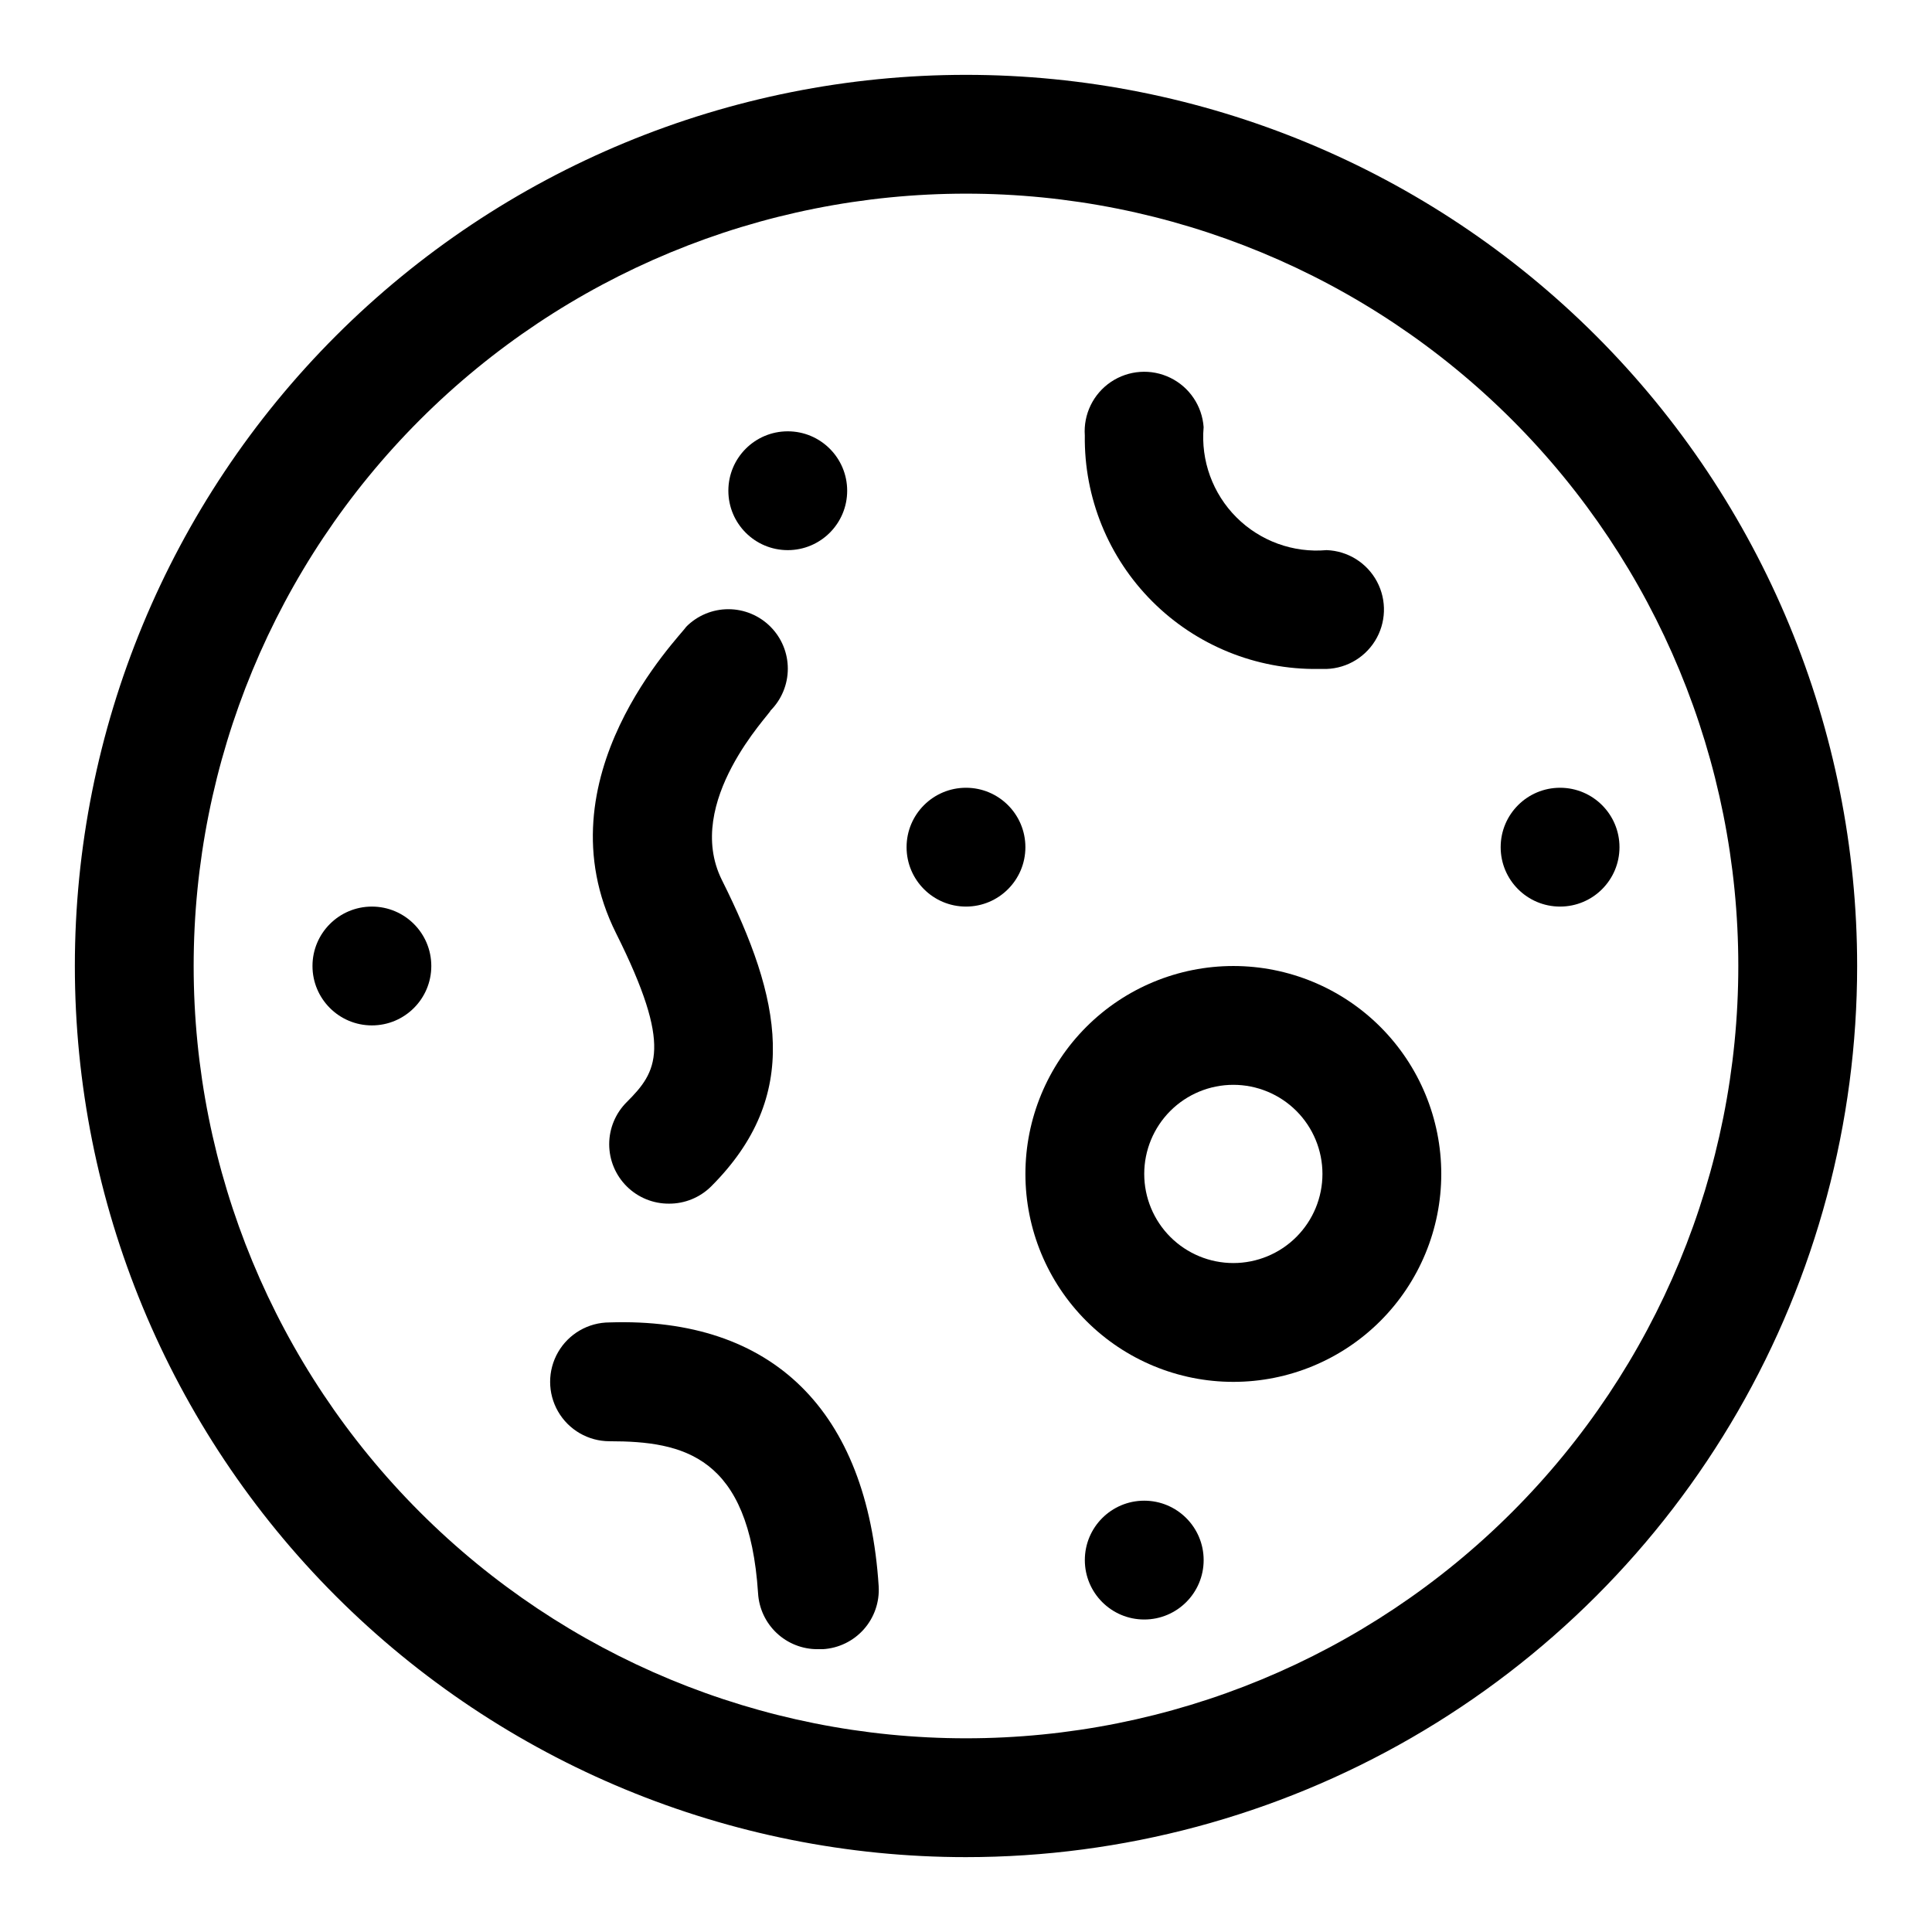
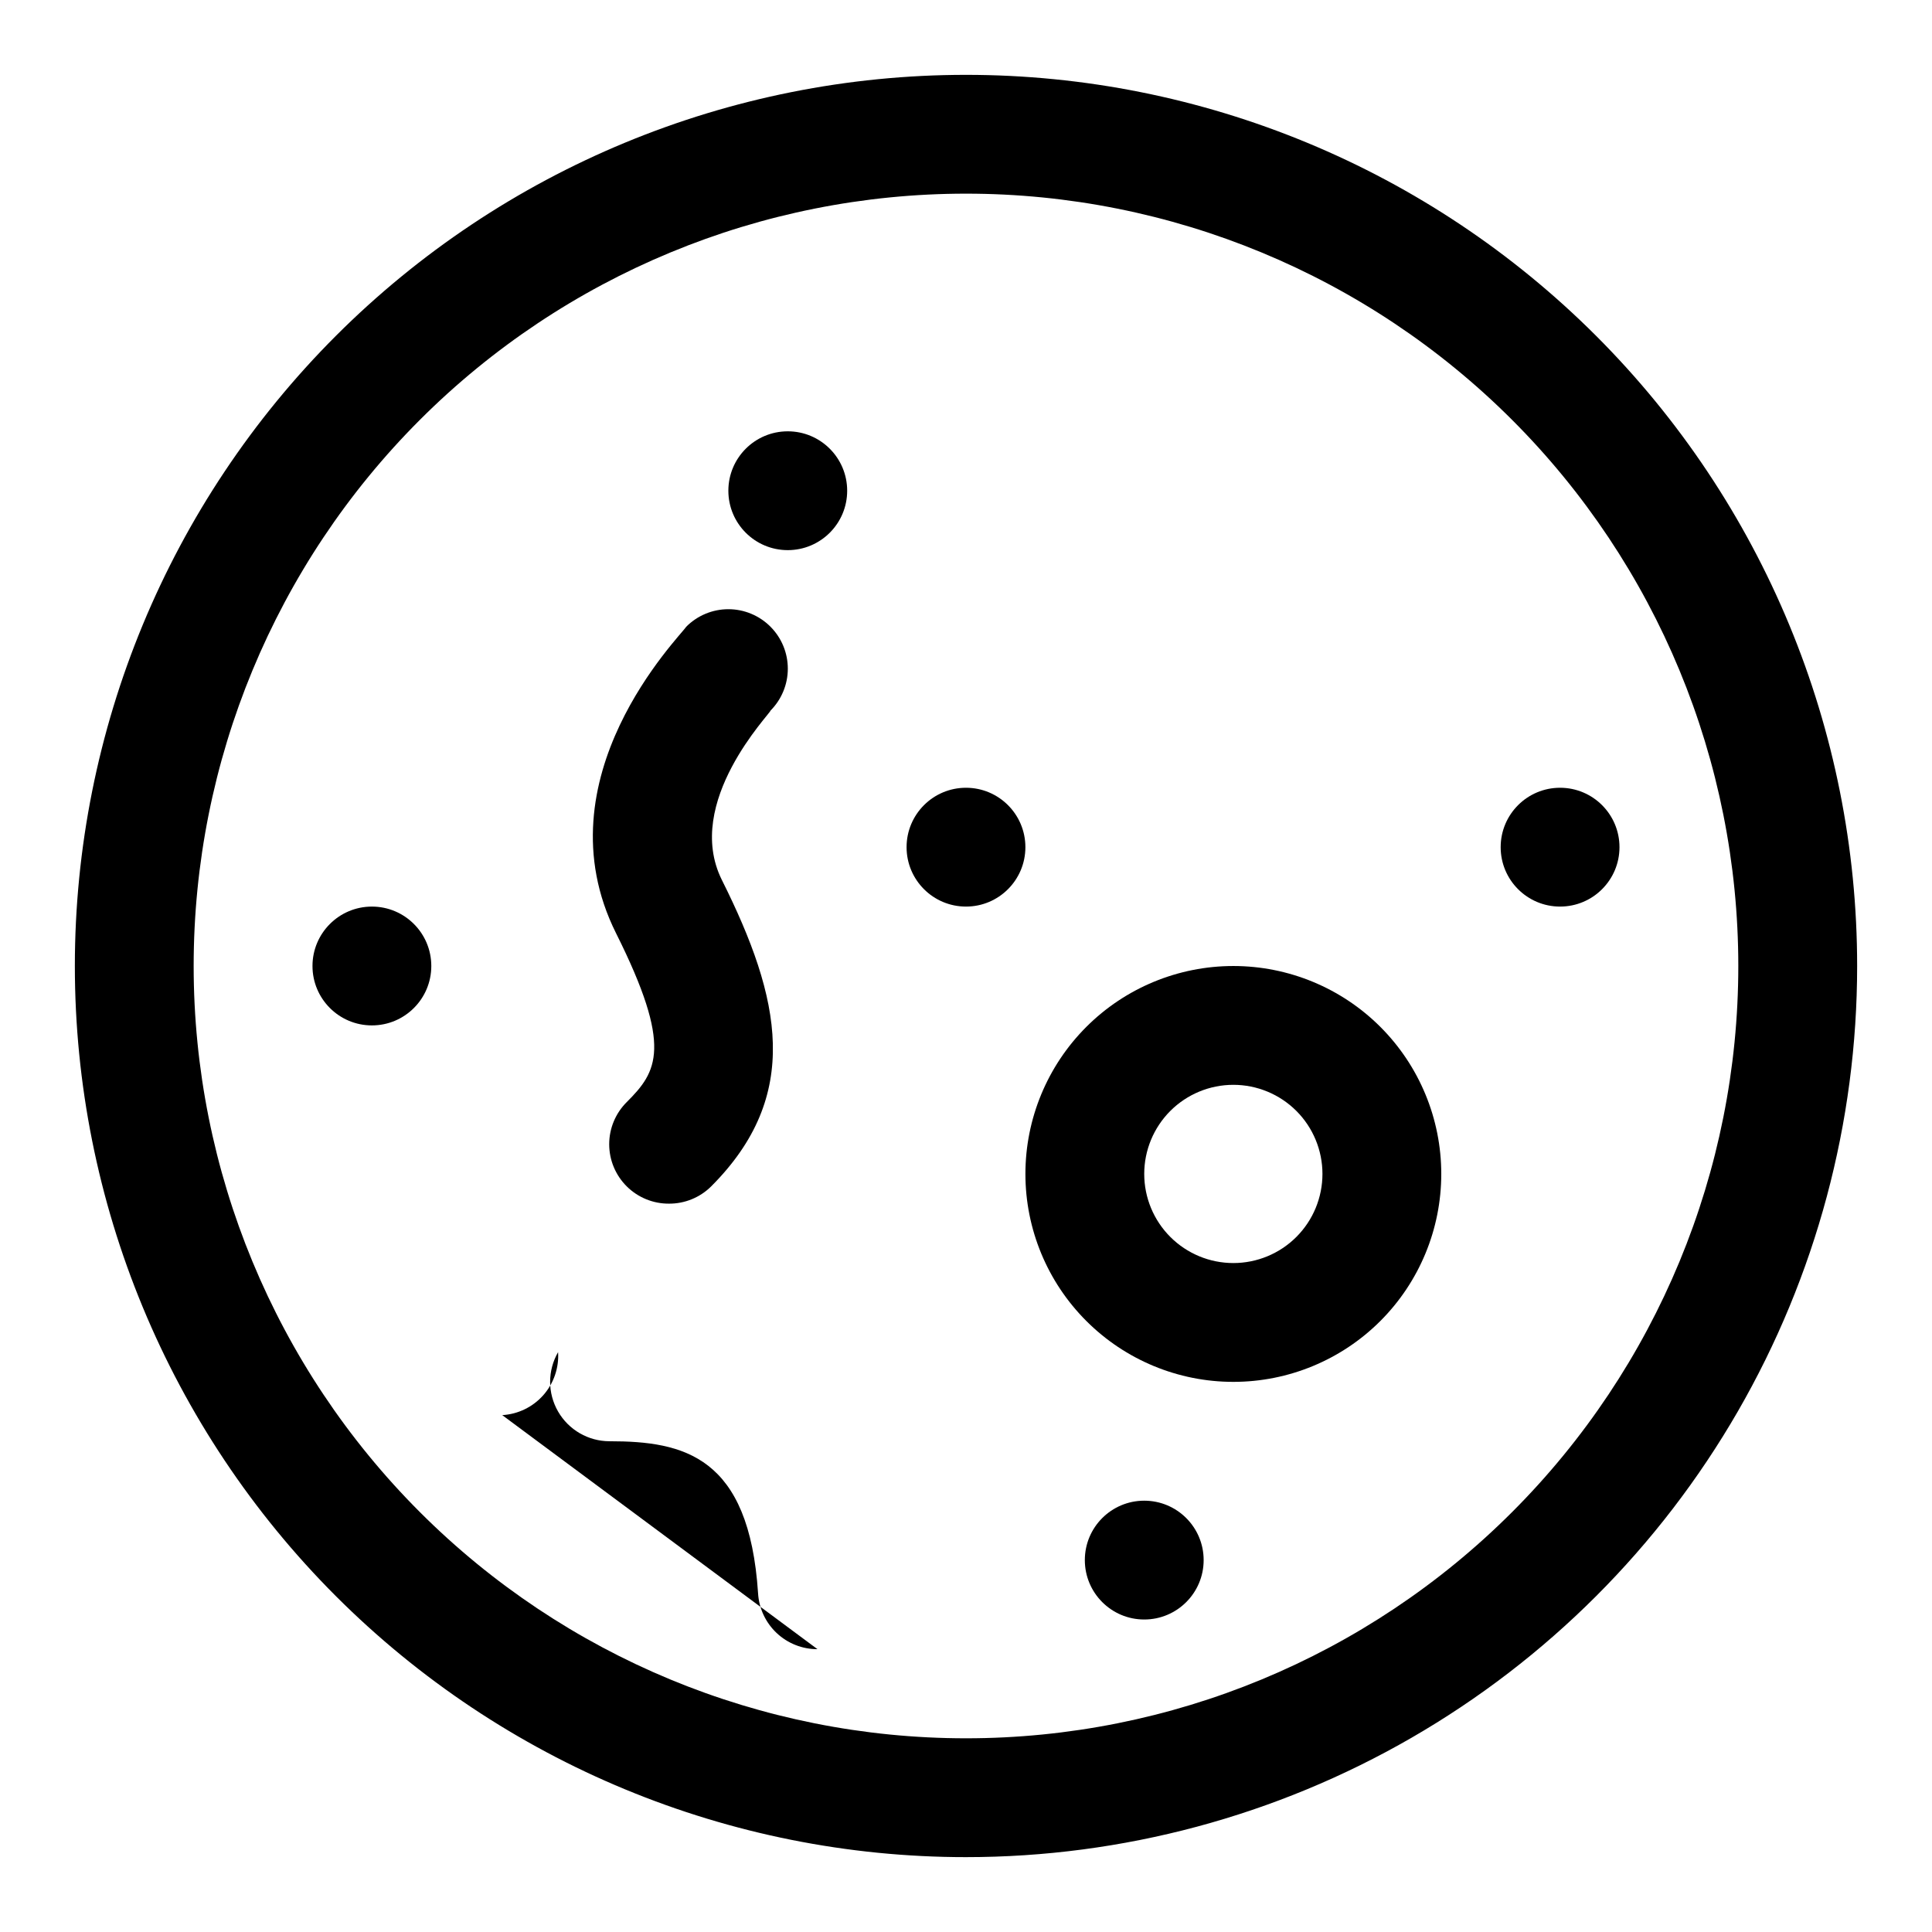
<svg xmlns="http://www.w3.org/2000/svg" fill="#000000" width="800px" height="800px" version="1.1" viewBox="144 144 512 512">
  <g>
    <path d="m400 636.16c-62.637 0-122.7-24.883-166.99-69.172-44.289-44.289-69.172-104.36-69.172-166.99 0-62.637 24.883-122.7 69.172-166.99 44.289-44.289 104.36-69.172 166.99-69.172 62.633 0 122.7 24.883 166.99 69.172 44.289 44.289 69.172 104.36 69.172 166.99 0 41.453-10.914 82.18-31.641 118.08-20.727 35.902-50.539 65.715-86.441 86.441-35.898 20.727-76.625 31.641-118.08 31.641zm0-440.84c-54.285 0-106.34 21.566-144.73 59.949-38.383 38.383-59.949 90.441-59.949 144.73 0 54.281 21.566 106.34 59.949 144.72 38.383 38.387 90.441 59.949 144.73 59.949 54.281 0 106.34-21.562 144.72-59.949 38.387-38.383 59.949-90.441 59.949-144.72 0-54.285-21.562-106.34-59.949-144.73-38.383-38.383-90.441-59.949-144.72-59.949z" />
    <path d="m470.85 510.21c-14.617 0-28.633-5.805-38.965-16.141-10.336-10.332-16.141-24.348-16.141-38.965 0-14.613 5.805-28.629 16.141-38.965 10.332-10.332 24.348-16.137 38.965-16.137 14.613 0 28.629 5.805 38.965 16.137 10.332 10.336 16.137 24.352 16.137 38.965 0 14.617-5.805 28.633-16.137 38.965-10.336 10.336-24.352 16.141-38.965 16.141zm0-78.719c-6.266 0-12.27 2.488-16.699 6.914-4.43 4.43-6.918 10.438-6.918 16.699 0 6.266 2.488 12.27 6.918 16.699 4.43 4.43 10.434 6.918 16.699 6.918 6.262 0 12.27-2.488 16.699-6.918 4.43-4.43 6.914-10.434 6.914-16.699 0-6.262-2.484-12.27-6.914-16.699-4.43-4.426-10.438-6.914-16.699-6.914z" />
    <path d="m321.28 462.98c-4.184 0.023-8.207-1.621-11.176-4.566-2.981-2.957-4.66-6.981-4.66-11.18s1.68-8.223 4.66-11.18c8.031-8.031 12.281-14.484-2.832-44.715-20.625-41.25 17.004-78.719 18.578-81.238l-0.004 0.004c2.957-2.981 6.981-4.66 11.18-4.66 4.195 0 8.223 1.68 11.176 4.66 2.934 2.949 4.578 6.938 4.578 11.098 0 4.16-1.645 8.148-4.578 11.102 0 0.789-23.145 24.246-12.91 44.871 15.742 31.488 21.254 57.152-2.832 81.238-2.973 2.945-6.992 4.59-11.18 4.566z" />
-     <path d="m494.46 321.28h-1.102c-16.473 0.215-32.336-6.234-43.984-17.887-11.652-11.648-18.102-27.512-17.887-43.988-0.395-5.621 2.242-11.031 6.914-14.184 4.676-3.152 10.68-3.574 15.746-1.102 5.066 2.469 8.434 7.457 8.828 13.082-0.781 8.859 2.402 17.609 8.691 23.898 6.289 6.289 15.039 9.473 23.898 8.691 5.625 0.199 10.715 3.379 13.359 8.352 2.641 4.969 2.43 10.969-0.551 15.742-2.984 4.773-8.289 7.594-13.914 7.394z" />
-     <path d="m360.64 581.05c-4.016 0.008-7.883-1.52-10.809-4.273-2.93-2.75-4.691-6.516-4.934-10.527-2.363-36.367-19.68-40.305-39.359-40.305-5.625 0-10.824-3-13.637-7.871s-2.812-10.871 0-15.742c2.812-4.871 8.012-7.875 13.637-7.875 43.297-1.418 68.328 23.457 71.32 69.902v0.004c0.258 4.176-1.16 8.285-3.934 11.418-2.777 3.129-6.688 5.027-10.867 5.269z" />
+     <path d="m360.64 581.05c-4.016 0.008-7.883-1.52-10.809-4.273-2.93-2.75-4.691-6.516-4.934-10.527-2.363-36.367-19.68-40.305-39.359-40.305-5.625 0-10.824-3-13.637-7.871s-2.812-10.871 0-15.742v0.004c0.258 4.176-1.16 8.285-3.934 11.418-2.777 3.129-6.688 5.027-10.867 5.269z" />
    <path d="m368.51 274.05c0 8.695-7.051 15.742-15.746 15.742s-15.742-7.047-15.742-15.742 7.047-15.746 15.742-15.746 15.746 7.051 15.746 15.746" />
    <path d="m258.3 400c0 8.695-7.047 15.742-15.742 15.742-8.695 0-15.746-7.047-15.746-15.742s7.051-15.746 15.746-15.746c8.695 0 15.742 7.051 15.742 15.746" />
    <path d="m573.18 368.51c0 8.695-7.051 15.742-15.746 15.742s-15.742-7.047-15.742-15.742c0-8.695 7.047-15.746 15.742-15.746s15.746 7.051 15.746 15.746" />
    <path d="m462.98 557.44c0 8.695-7.051 15.746-15.746 15.746-8.695 0-15.742-7.051-15.742-15.746s7.047-15.742 15.742-15.742c8.695 0 15.746 7.047 15.746 15.742" />
    <path d="m415.74 368.51c0 8.695-7.047 15.742-15.742 15.742s-15.746-7.047-15.746-15.742c0-8.695 7.051-15.746 15.746-15.746s15.742 7.051 15.742 15.746" />
  </g>
</svg>